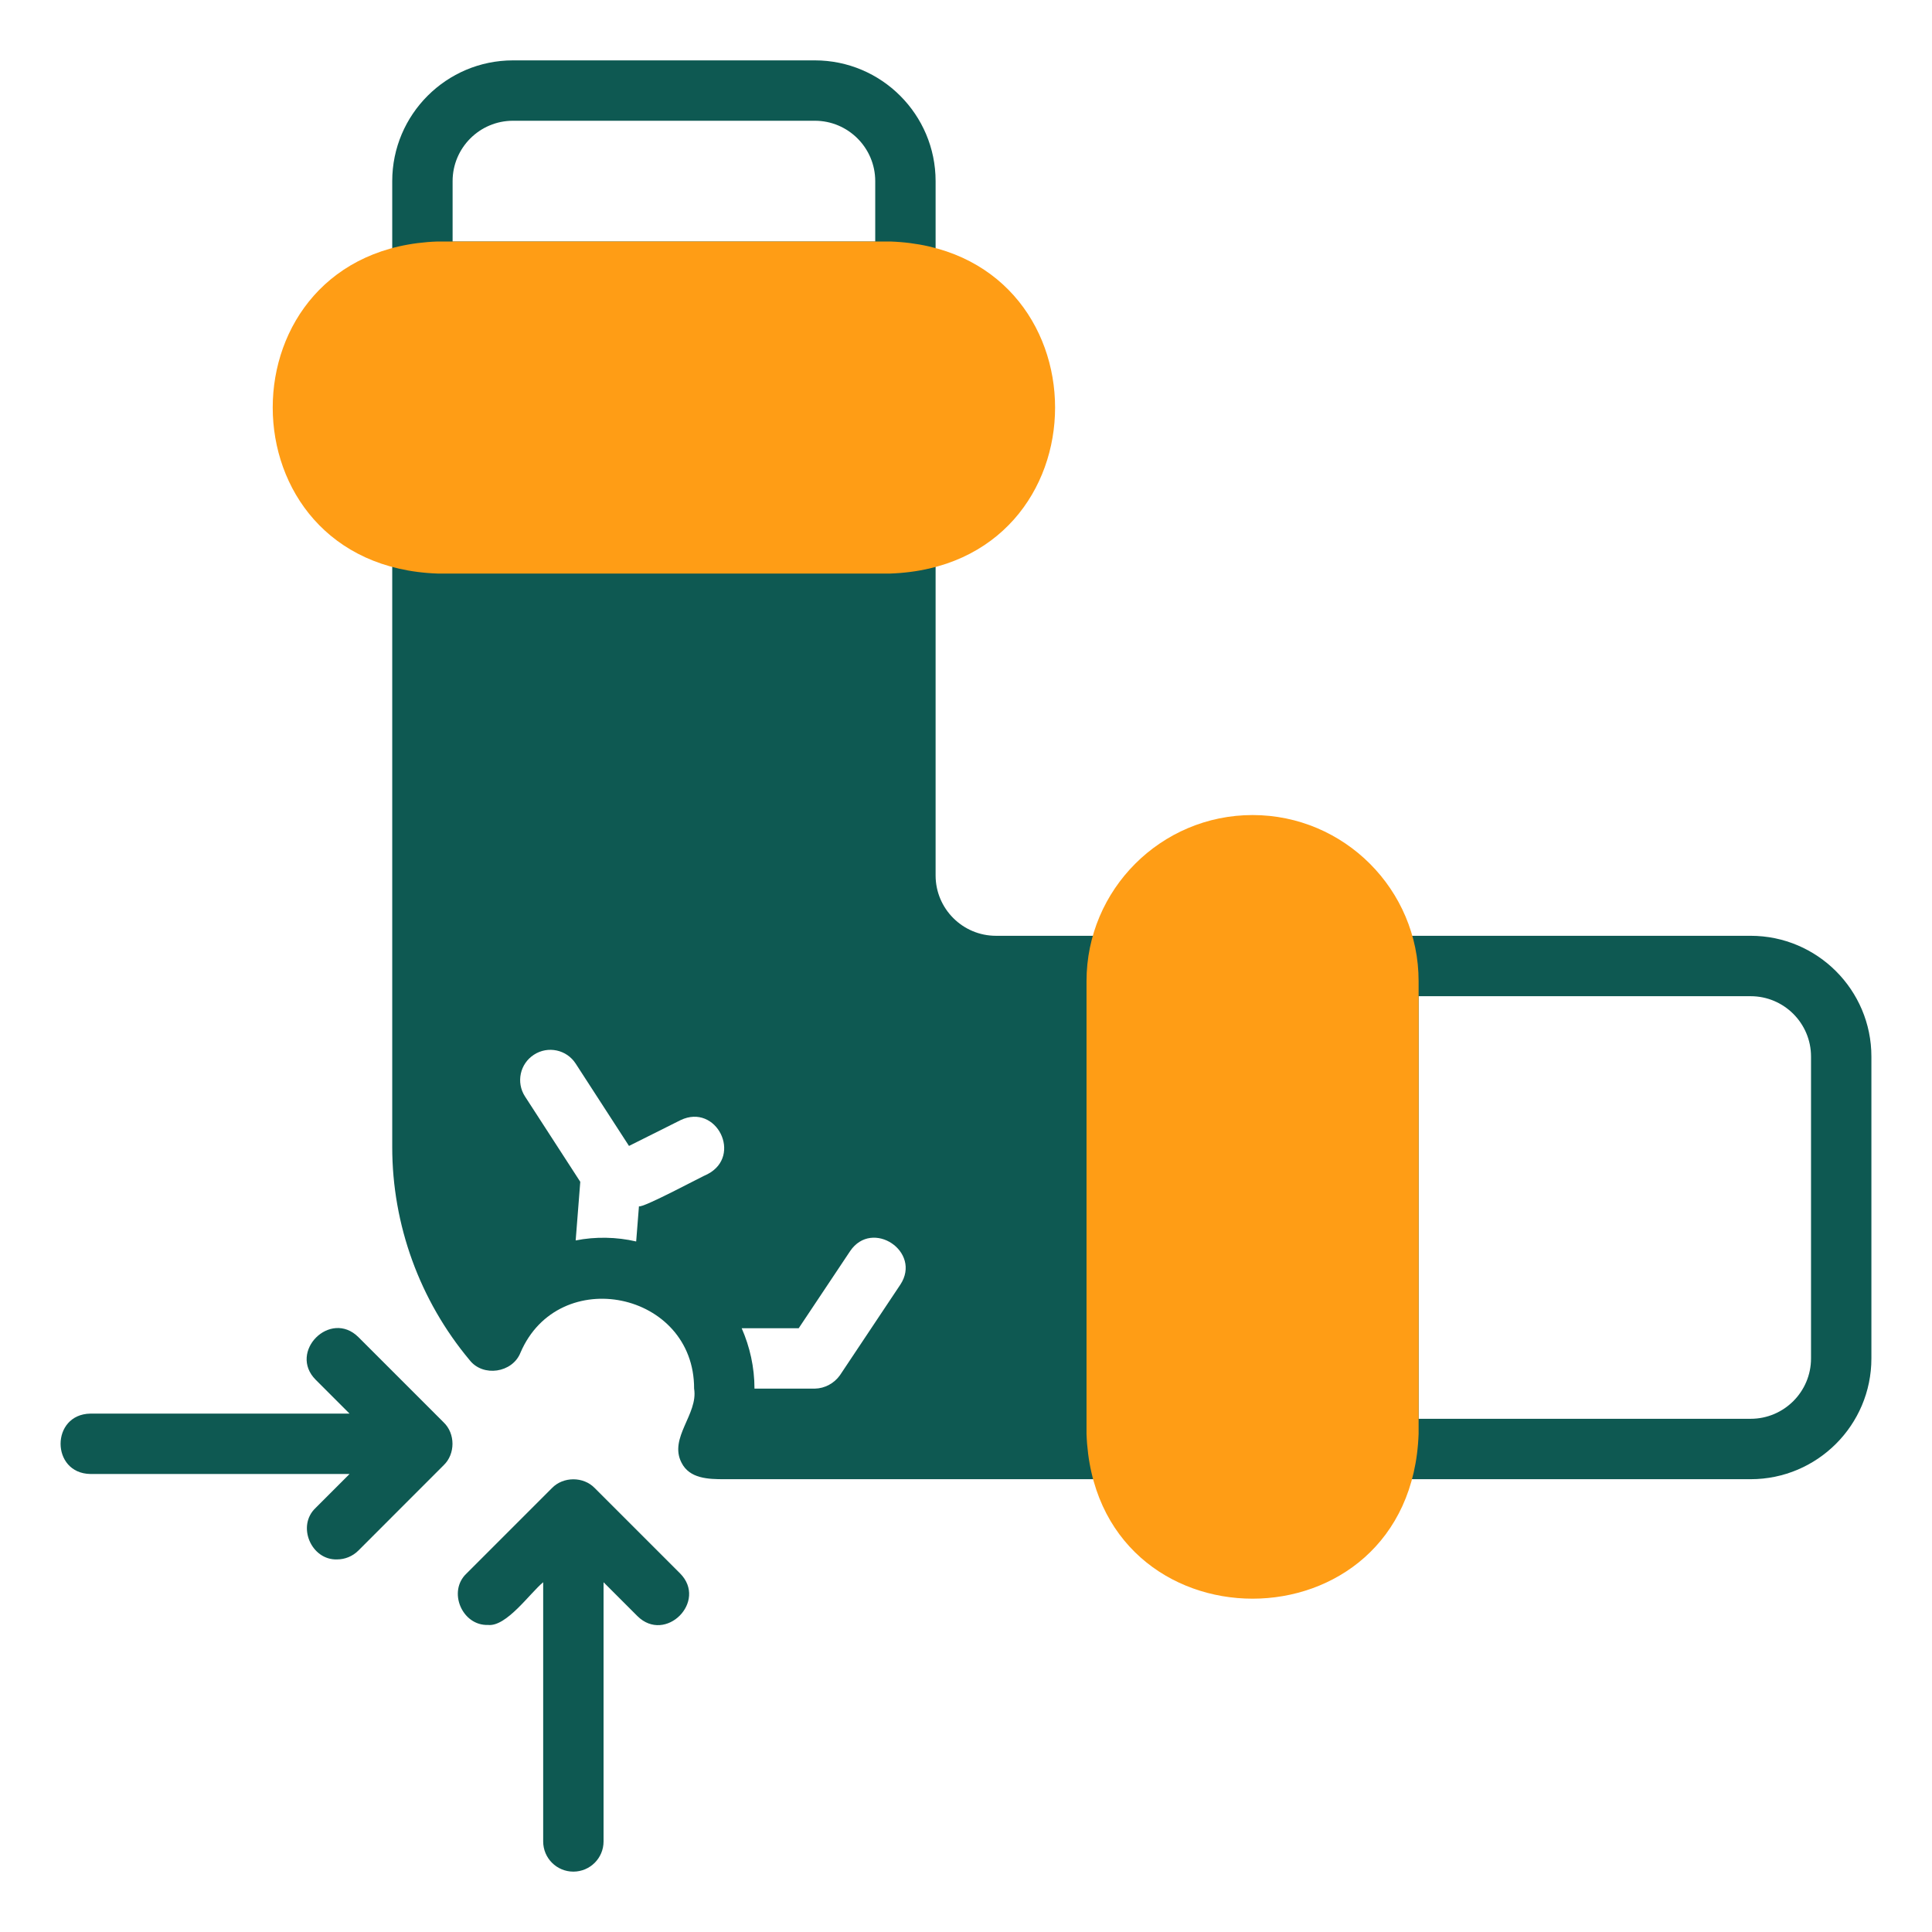
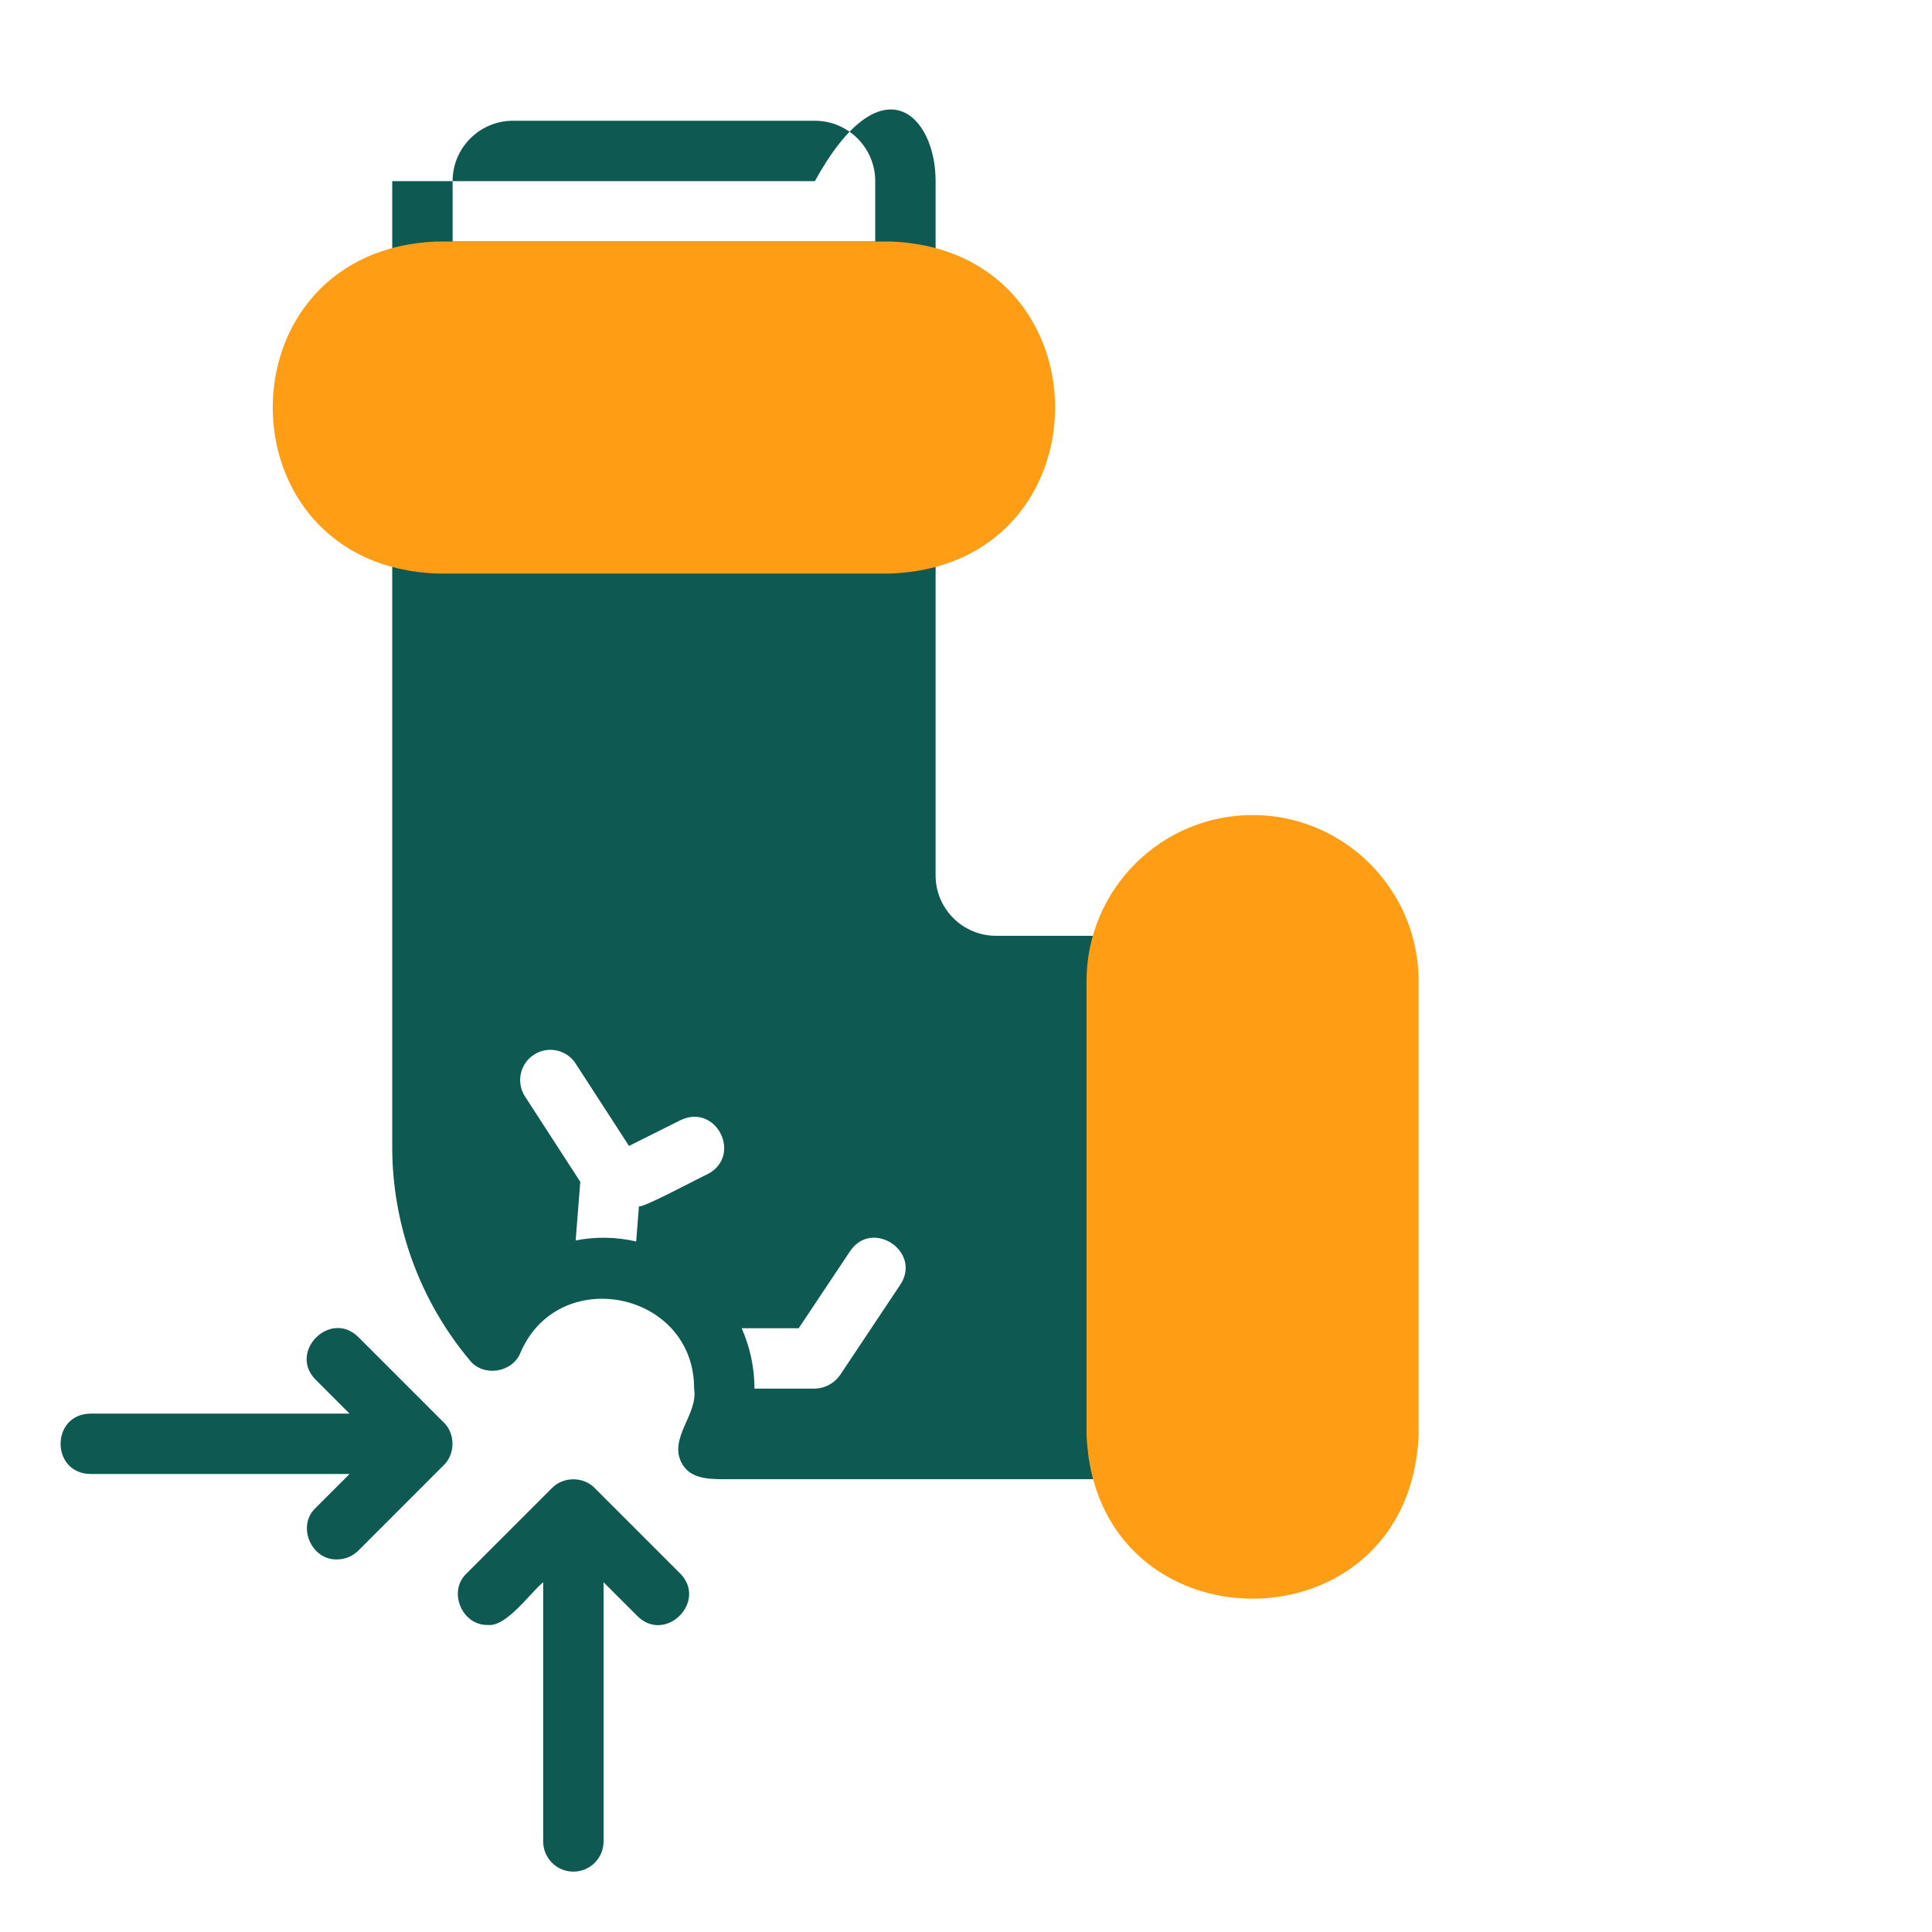
<svg xmlns="http://www.w3.org/2000/svg" width="60" height="60" viewBox="0 0 60 60" fill="none">
-   <path d="M28.118 9.375H13.118C12.601 9.375 12.181 8.956 12.181 8.438V5.625C12.181 3.557 13.863 1.875 15.931 1.875H25.306C27.374 1.875 29.056 3.557 29.056 5.625V8.438C29.056 8.956 28.636 9.375 28.118 9.375ZM27.181 5.625C27.181 4.591 26.34 3.75 25.306 3.75H15.931C14.897 3.75 14.056 4.591 14.056 5.625V7.5H27.181V5.625Z" fill="#0E5952" />
-   <path d="M43.118 29.062H54.368C56.436 29.062 58.118 30.744 58.118 32.812V42.188C58.118 44.256 56.436 45.938 54.368 45.938H43.118C42.601 45.938 42.181 45.518 42.181 45V30C42.181 29.482 42.601 29.062 43.118 29.062ZM44.056 44.062H54.368C55.403 44.062 56.243 43.221 56.243 42.188V32.812C56.243 31.779 55.403 30.938 54.368 30.938H44.056V44.062Z" fill="#0E5952" />
+   <path d="M28.118 9.375H13.118C12.601 9.375 12.181 8.956 12.181 8.438V5.625H25.306C27.374 1.875 29.056 3.557 29.056 5.625V8.438C29.056 8.956 28.636 9.375 28.118 9.375ZM27.181 5.625C27.181 4.591 26.34 3.75 25.306 3.75H15.931C14.897 3.75 14.056 4.591 14.056 5.625V7.5H27.181V5.625Z" fill="#0E5952" />
  <path d="M21.164 45.423C20.766 44.649 21.688 43.917 21.556 43.125C21.564 40.106 17.349 39.24 16.163 42.01C15.914 42.636 15.001 42.775 14.584 42.239C13.035 40.387 12.181 38.038 12.181 35.625V16.875C12.181 16.357 12.601 15.938 13.118 15.938H28.118C28.636 15.938 29.056 16.357 29.056 16.875V27.188C29.056 28.221 29.897 29.062 30.931 29.062H34.681C35.199 29.062 35.618 29.482 35.618 30V45C35.618 45.518 35.199 45.938 34.681 45.938H22.493C22.002 45.938 21.414 45.924 21.164 45.423ZM19.757 38.555L19.843 37.462C19.954 37.529 21.834 36.517 21.975 36.464C23.067 35.894 22.25 34.255 21.137 34.786C21.137 34.786 19.534 35.588 19.534 35.588L17.878 33.031C17.598 32.597 17.017 32.472 16.582 32.755C16.147 33.036 16.023 33.616 16.304 34.051L18.021 36.702L17.878 38.523C18.488 38.4 19.155 38.414 19.757 38.555ZM25.306 43.125C25.616 43.119 25.907 42.96 26.086 42.708L27.961 39.895C28.635 38.873 27.088 37.838 26.401 38.855C26.401 38.855 24.804 41.25 24.804 41.25H23.034C23.286 41.825 23.431 42.458 23.431 43.125H25.306Z" fill="#0E5952" />
  <path d="M17.142 46.213C17.491 45.851 18.121 45.85 18.47 46.213C18.47 46.213 21.121 48.864 21.121 48.864C21.983 49.733 20.666 51.053 19.795 50.189C19.795 50.189 18.744 49.138 18.744 49.138V57.188C18.744 57.706 18.324 58.125 17.806 58.125C17.288 58.125 16.869 57.706 16.869 57.188V49.138C16.458 49.475 15.729 50.529 15.154 50.464C14.352 50.492 13.893 49.421 14.491 48.864C14.491 48.864 17.142 46.213 17.142 46.213Z" fill="#0E5952" />
  <path d="M2.806 43.901H10.855L9.804 42.85C8.941 41.982 10.258 40.66 11.13 41.525C11.13 41.525 13.78 44.175 13.78 44.175C14.143 44.523 14.143 45.154 13.78 45.502C13.78 45.502 11.13 48.154 11.13 48.154C10.946 48.337 10.707 48.429 10.467 48.429C9.665 48.456 9.206 47.386 9.804 46.828C9.804 46.828 10.856 45.776 10.856 45.776H2.806C1.574 45.756 1.573 43.922 2.806 43.901Z" fill="#0E5952" />
  <path d="M13.587 7.5H27.649C34.47 7.741 34.475 17.57 27.649 17.812C27.649 17.812 13.587 17.812 13.587 17.812C6.767 17.572 6.761 7.743 13.587 7.5Z" fill="#FF9D15" />
  <path d="M38.9 25.312C41.743 25.312 44.056 27.626 44.056 30.469V44.531C43.815 51.352 33.986 51.357 33.743 44.531V30.469C33.743 27.626 36.056 25.312 38.9 25.312Z" fill="#FF9D15" />
</svg>